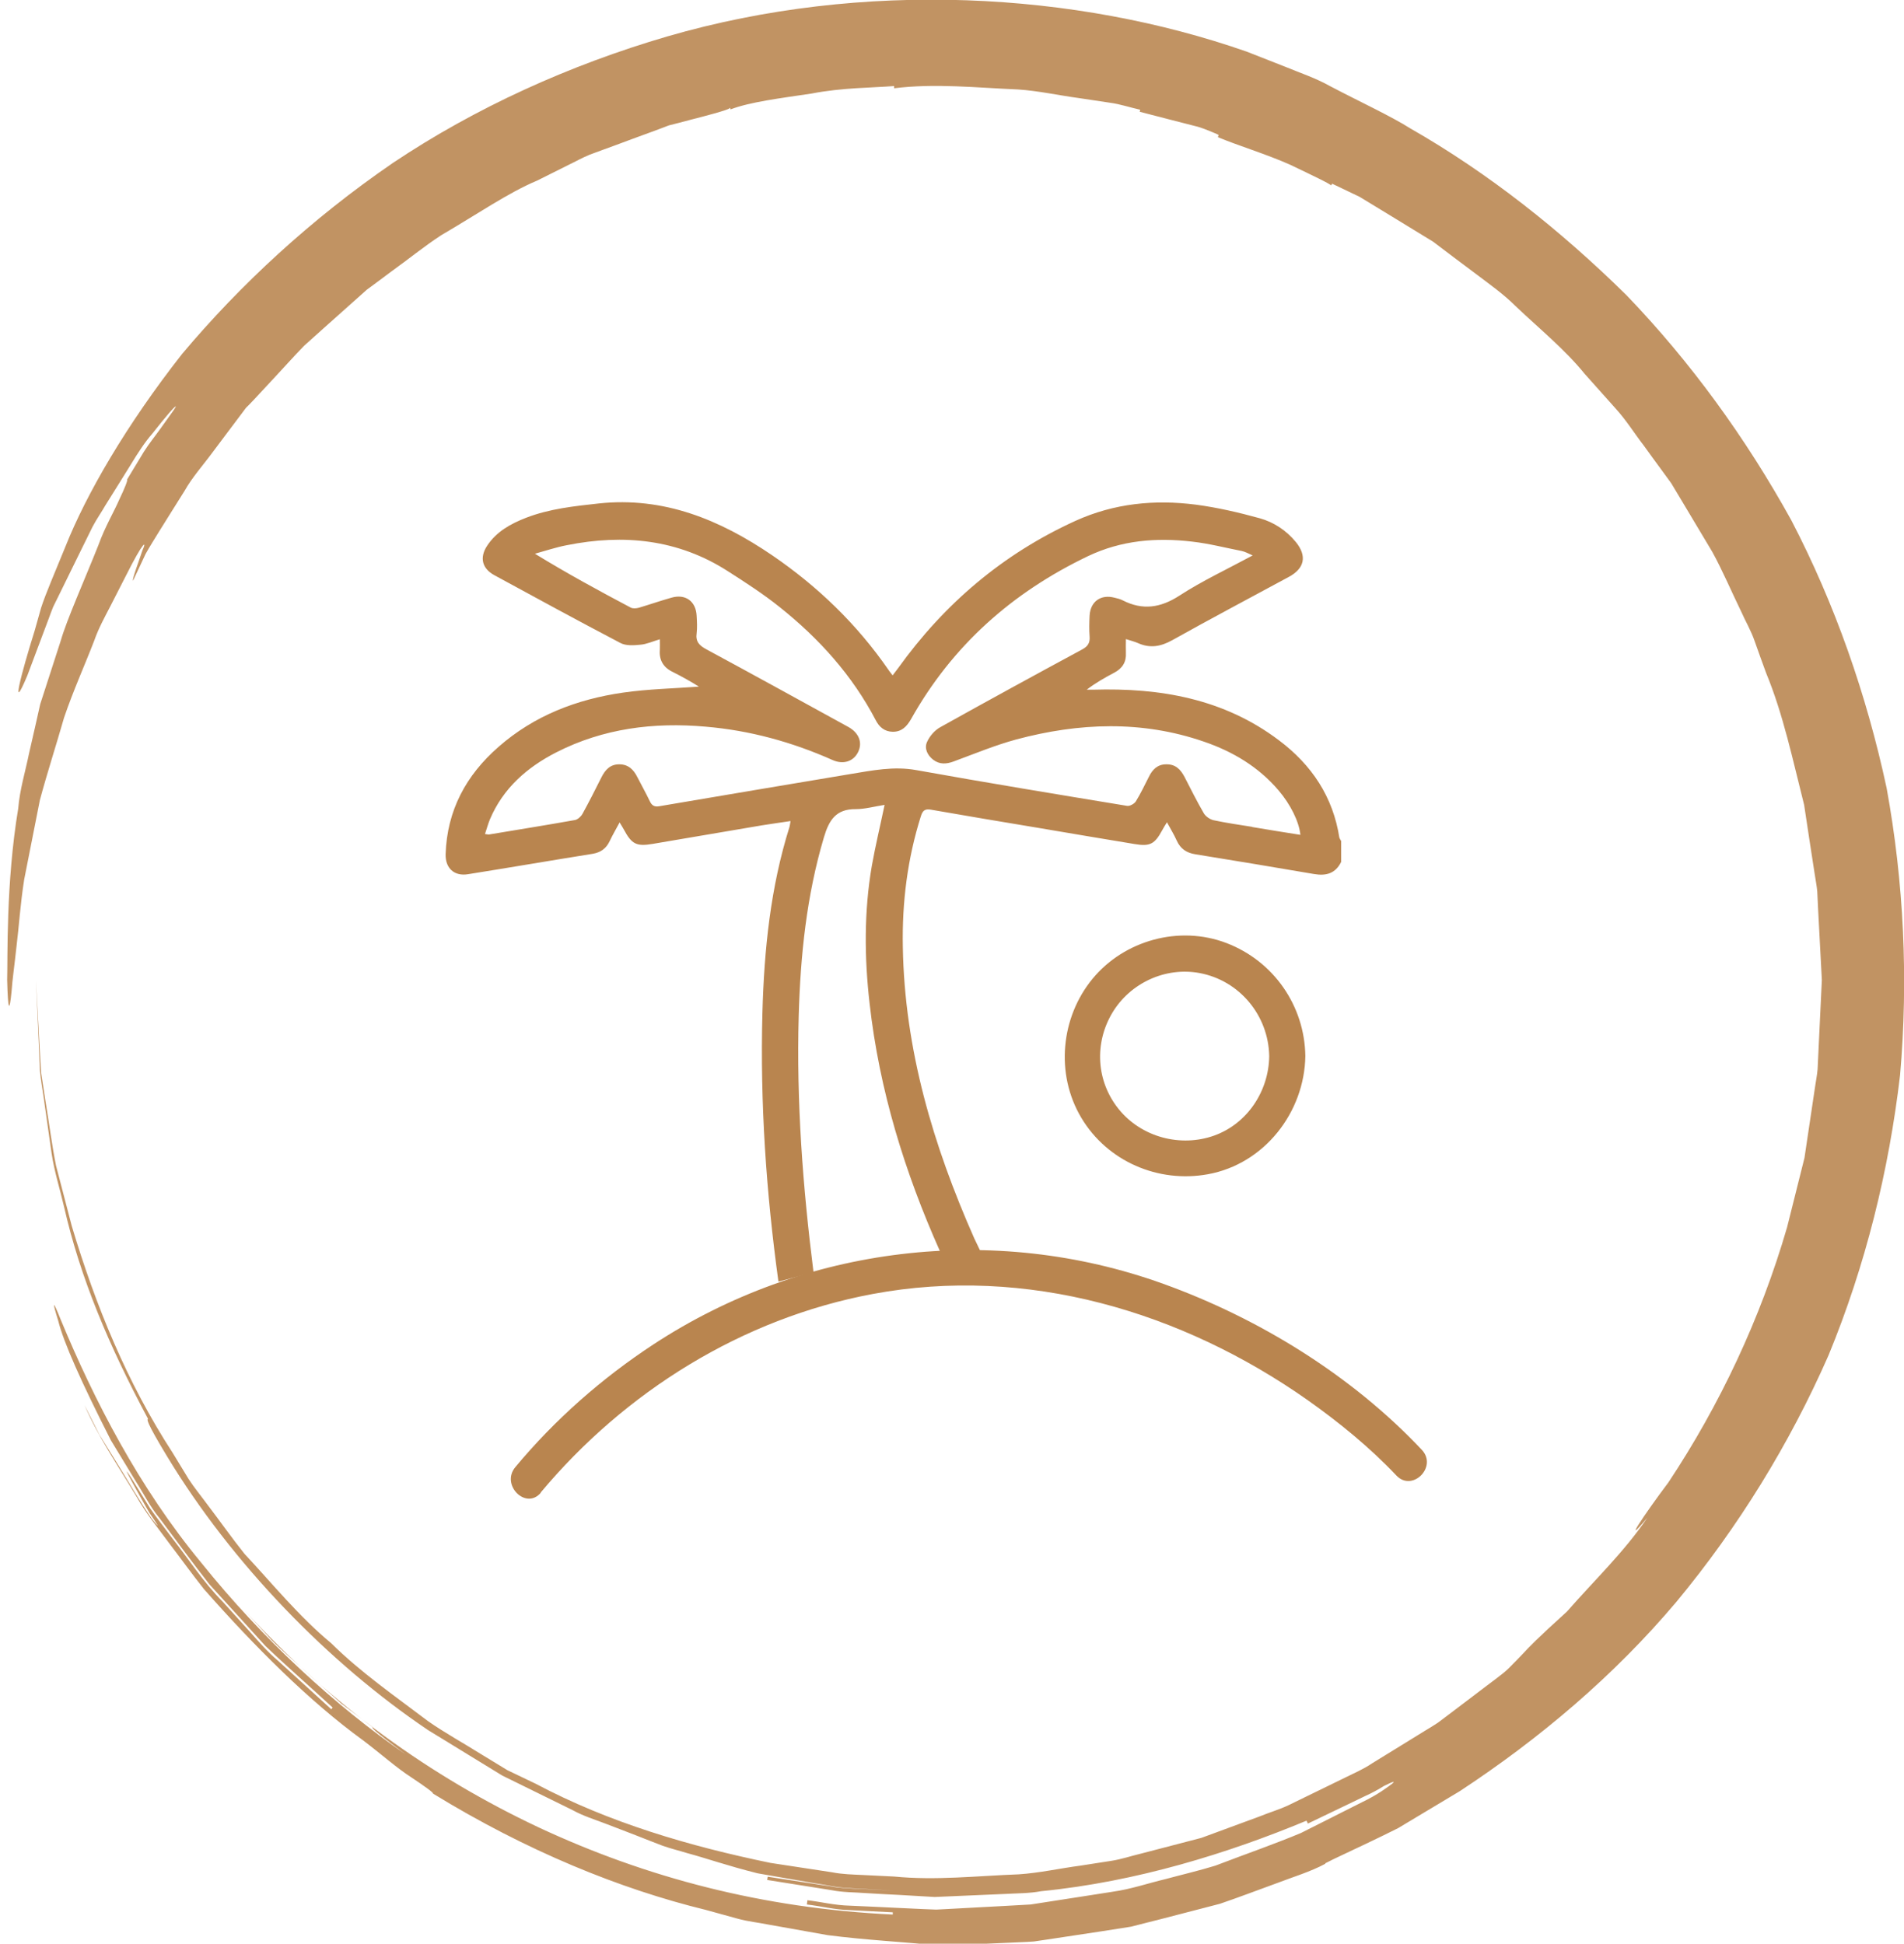
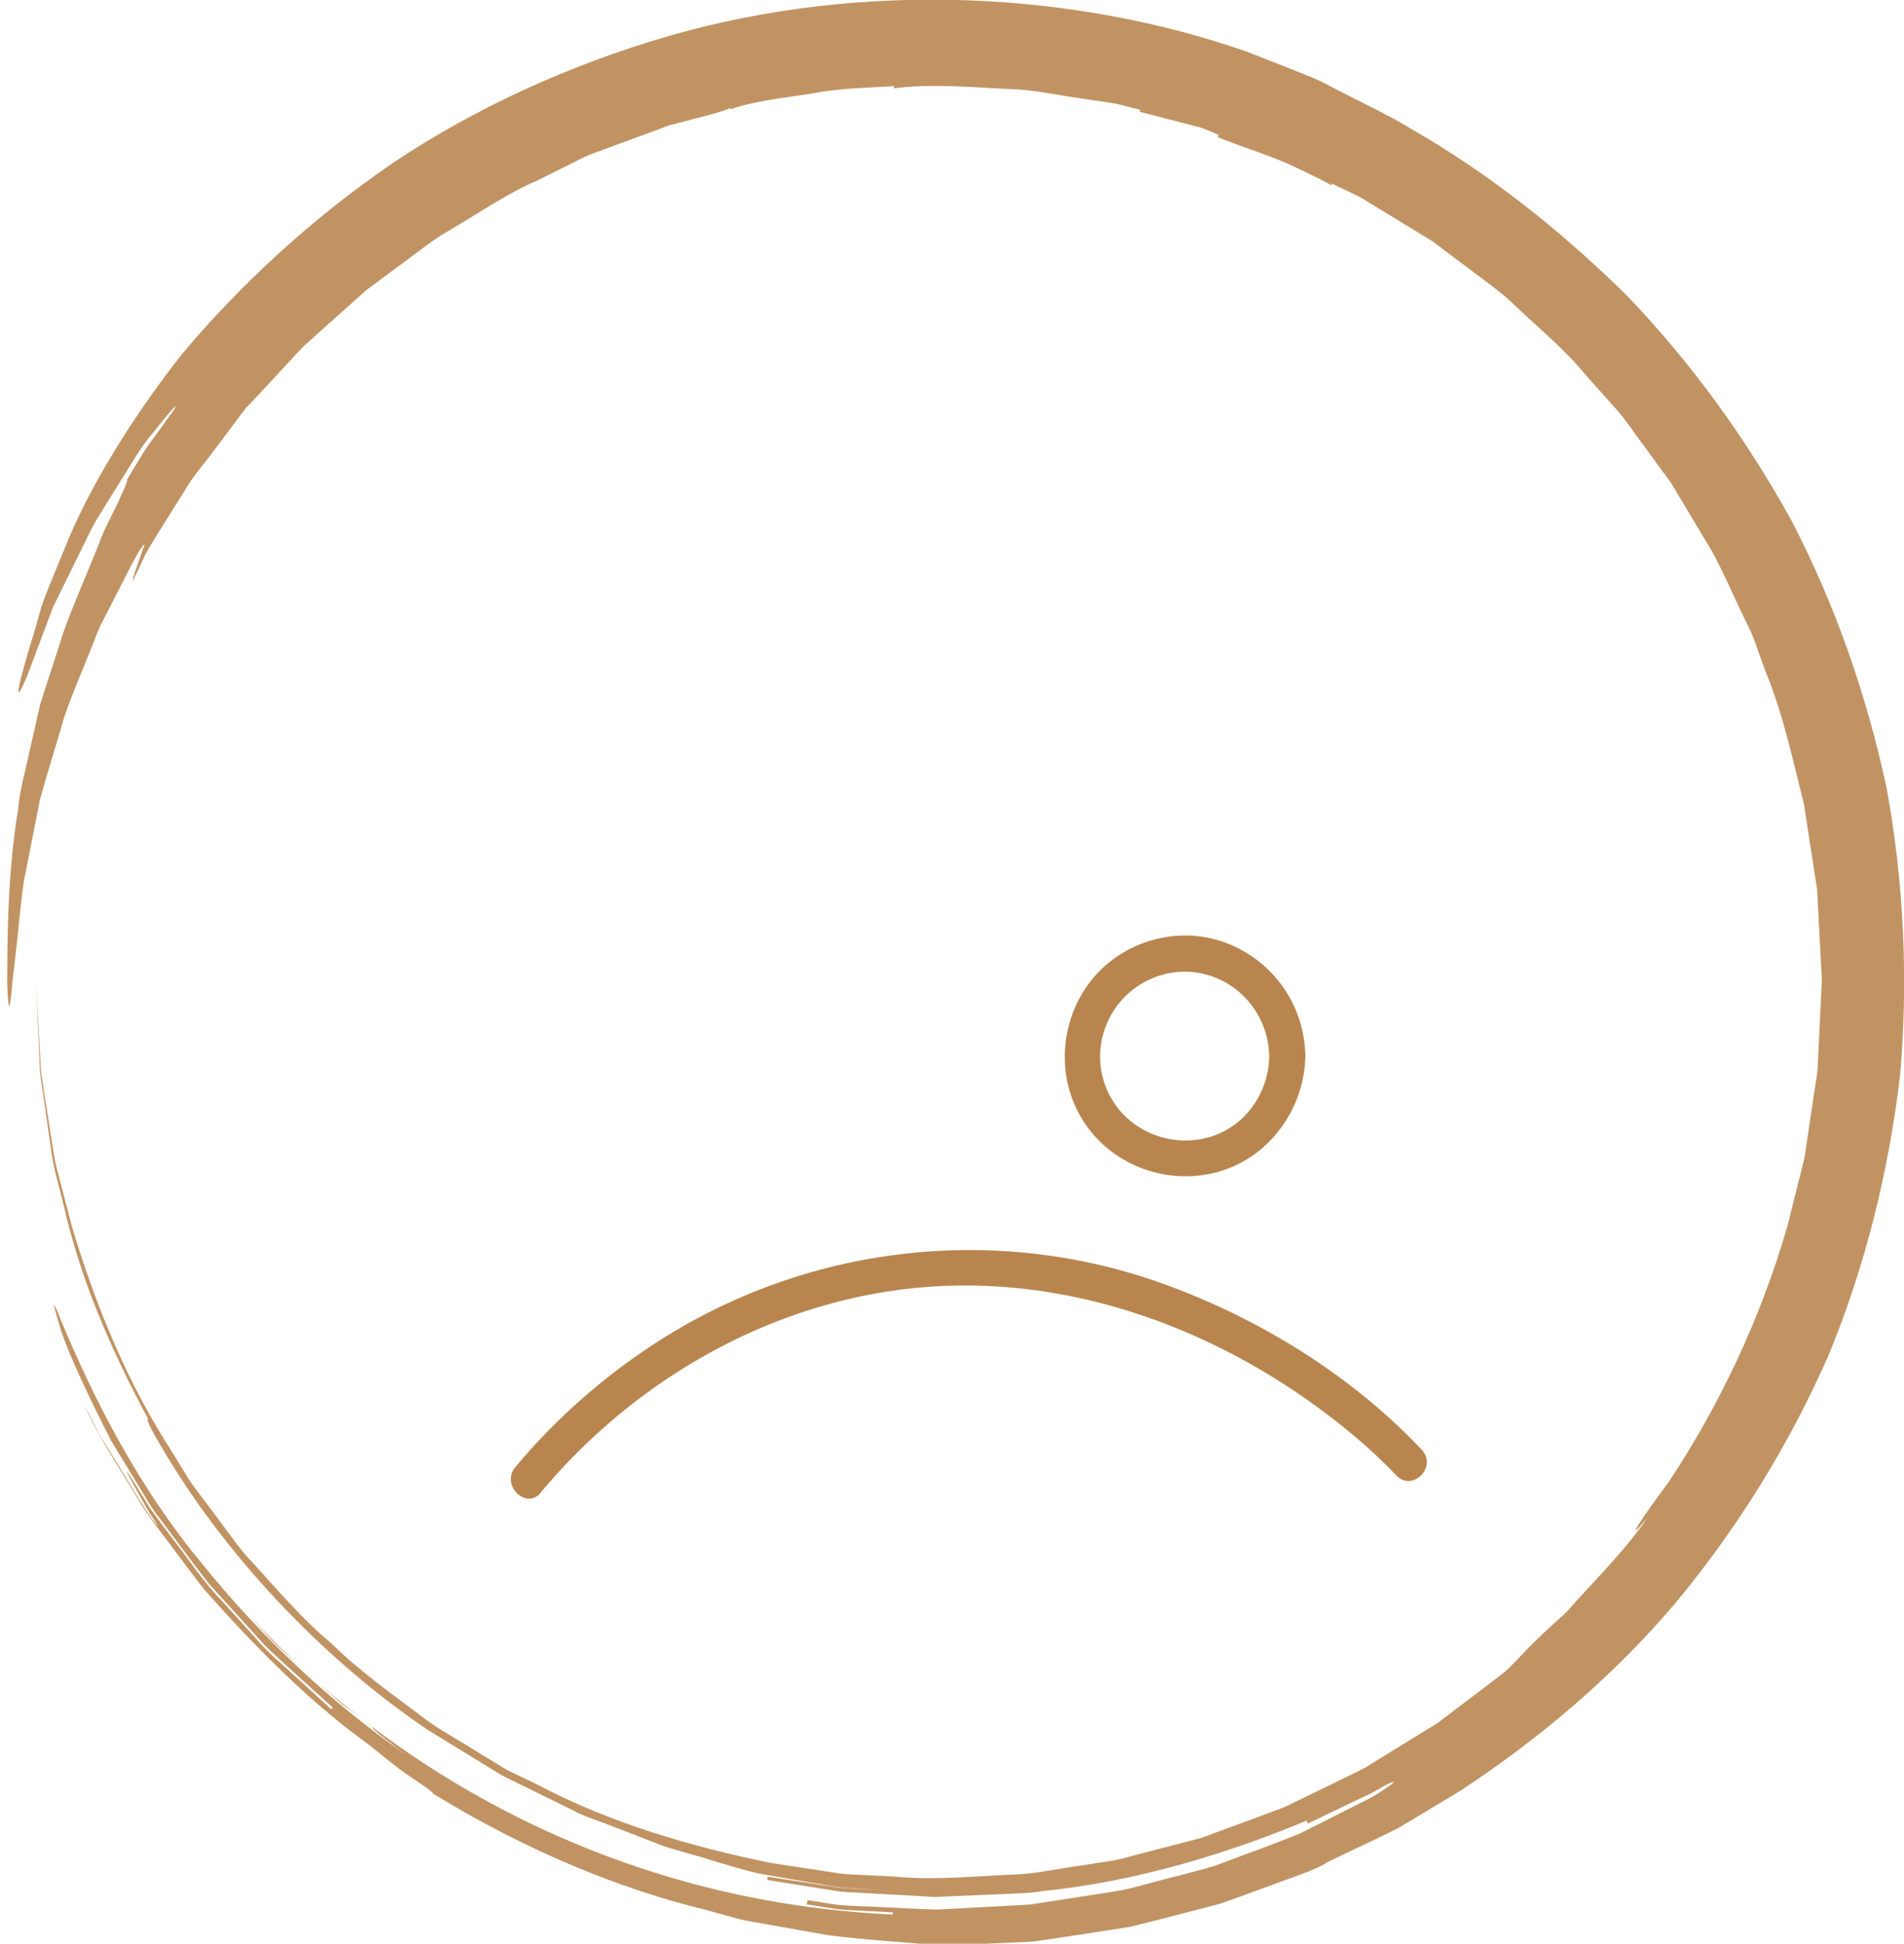
<svg xmlns="http://www.w3.org/2000/svg" id="Capa_2" viewBox="0 0 111.73 114.08">
  <defs>
    <style>.cls-1{fill:#b9854f;}.cls-2{fill:#c19363;}</style>
  </defs>
  <g id="SECCIÓN_3">
    <path class="cls-2" d="M77.76,109.3c-.3.14-.59.29-.89.42l-.92.34-1.84.67c-1.23.44-2.44.94-3.72,1.22,1.36-.28,2.65-.82,3.97-1.28,1.31-.48,2.65-.89,3.89-1.55,1.26-.6,2.54-1.19,3.79-1.82l3.62-2.17c4.7-3.09,9.06-6.78,12.72-11.12,3.62-4.37,6.63-9.25,8.92-14.46,2.17-5.27,3.54-10.82,4.2-16.45.49-5.65.22-11.32-.79-16.85-1.18-5.49-3.03-10.79-5.59-15.71-2.68-4.85-5.92-9.31-9.68-13.22-3.86-3.8-8.09-7.16-12.69-9.79-1.12-.71-2.92-1.54-4.69-2.47-.87-.49-1.82-.8-2.66-1.15-.85-.33-1.62-.64-2.24-.88-10.01-3.5-22.47-4.24-34.01-.89-5.74,1.68-11.25,4.18-16.09,7.42-4.8,3.29-8.97,7.16-12.38,11.22-3.28,4.18-5.62,8.23-6.84,11.3-.62,1.53-1.15,2.73-1.43,3.6-.24.86-.38,1.35-.38,1.35-.79,2.52-1.44,5.03-.43,2.63.23-.61.5-1.33.8-2.13.15-.4.31-.82.47-1.25.08-.22.16-.44.25-.66.1-.21.21-.43.32-.65.43-.87.87-1.78,1.32-2.69.22-.45.45-.91.67-1.36.23-.44.52-.85.76-1.27.51-.82,1.01-1.61,1.46-2.34.44-.73.86-1.37,1.29-1.86.8-1.02,1.33-1.63,1.38-1.6.01,0-.07.15-.24.38-.17.23-.4.56-.68.95-.28.4-.64.83-.96,1.34-.31.52-.65,1.07-.98,1.62.05.03-.13.49-.46,1.18-.3.7-.84,1.6-1.22,2.66-.83,2.09-1.87,4.41-2.22,5.64-.2.62-.64,1.97-1.2,3.71-.2.89-.42,1.88-.66,2.91-.21,1.04-.54,2.1-.63,3.21-.73,4.38-.61,8.81-.65,10.06.05,1.9.14,1.9.26.67.04-.62.17-1.52.29-2.64.14-1.12.22-2.46.45-3.92.29-1.45.6-3.03.92-4.66.43-1.6.96-3.23,1.42-4.84.54-1.59,1.22-3.09,1.77-4.52.25-.72.61-1.37.93-1.99.32-.62.62-1.21.9-1.76,1.1-2.2,1.26-2.1,1-1.55-.19.59-.63,1.73-.55,1.78.26-.55.5-1.07.73-1.56.26-.47.54-.9.8-1.33.52-.84,1.01-1.61,1.49-2.38.45-.8,1.07-1.48,1.65-2.27.59-.79,1.23-1.64,1.96-2.61,0,0,.17-.16.45-.46.28-.3.69-.74,1.19-1.28.51-.54,1.09-1.2,1.77-1.9.73-.65,1.53-1.38,2.38-2.13.42-.38.86-.77,1.3-1.16.48-.35.96-.71,1.44-1.07.98-.7,1.93-1.48,2.93-2.13,2.06-1.2,3.94-2.5,5.62-3.2,0,0,.54-.27,1.9-.95.34-.16.72-.38,1.18-.57.47-.17.99-.37,1.58-.58.59-.22,1.23-.46,1.95-.72.36-.13.73-.27,1.12-.42.4-.1.83-.21,1.27-.33,2.35-.6,2.34-.67,2.32-.73q.01.06.03.12c1.15-.44,2.96-.66,4.76-.93,1.79-.35,3.62-.34,4.84-.44v.13c2.42-.3,4.85-.03,7.27.07,1.21.08,2.4.35,3.6.51l1.8.27c.6.08,1.18.28,1.77.41q-.01.06-.03.12c1.17.3,2.34.61,3.22.83.44.1.79.27,1.03.36.25.1.38.16.38.18q-.02.06-.04.12c1.11.47,2.85,1,4.22,1.61,1.36.65,2.45,1.17,2.42,1.23q.03-.06.06-.11c.54.26,1.08.52,1.61.77.5.3.99.6,1.48.9.97.59,1.91,1.17,2.83,1.73.86.65,1.69,1.28,2.51,1.89.82.62,1.63,1.19,2.33,1.89,1.42,1.35,2.89,2.54,4.06,3.98.62.69,1.22,1.37,1.83,2.05.61.67,1.09,1.45,1.64,2.16.35.49.71.98,1.07,1.47l.54.74.48.8c.63,1.06,1.28,2.14,1.93,3.23.61,1.11,1.11,2.3,1.68,3.47.26.59.6,1.16.81,1.78.22.62.44,1.24.67,1.86,1.01,2.45,1.56,5.1,2.23,7.74.2,1.35.41,2.7.62,4.06.05.34.12.68.15,1.02l.05,1.04.11,2.08.11,2.08-.1,2.09-.1,2.1-.05,1.05c-.03.35-.1.69-.15,1.04l-.62,4.16c-.34,1.36-.68,2.72-1.02,4.07-1.56,5.37-3.96,10.45-6.96,14.97-1.44,1.92-2.79,3.94-1.24,2.08-1.36,2.01-3.13,3.69-4.72,5.51-1.79,1.62-2.21,2.07-2.62,2.51-.21.22-.42.44-.8.82-.38.37-1.01.8-1.97,1.54l-1.45,1.1-.73.55c-.25.17-.51.32-.77.48l-3.1,1.91c-.5.34-1.07.58-1.61.85l-1.64.8-1.64.8c-.55.26-1.14.43-1.7.66l-3.42,1.26-3.53.92c-.59.14-1.17.34-1.77.43l-1.8.28c-1.21.16-2.4.43-3.62.51-2.43.09-4.87.37-7.3.13l-1.83-.09c-.61-.03-1.22-.04-1.82-.16l-3.61-.55c-4.75-.98-9.48-2.36-13.79-4.65l-1.65-.79-1.56-.95c-1.03-.65-2.1-1.23-3.1-1.93-1.94-1.47-3.95-2.86-5.69-4.58-1.88-1.56-3.42-3.46-5.08-5.24-.76-.95-1.46-1.95-2.2-2.92-.36-.49-.75-.96-1.08-1.47l-.95-1.56c-2.66-4.09-4.52-8.65-5.91-13.3l-.92-3.53c-.24-1.19-.39-2.4-.59-3.6l-.28-1.81c-.05-.61-.07-1.22-.11-1.82l-.2-3.65c.05,1.22.11,2.4.16,3.55.02.58.05,1.15.07,1.71.05.56.15,1.11.23,1.66.16,1.1.31,2.17.46,3.24.16,1.07.49,2.09.73,3.13.95,4.17,2.63,8.15,4.93,12.45-.06.03-.16.09,1.11,2.19,3.81,6.3,9.48,12.14,15.33,16.08,1.5.92,2.96,1.81,4.34,2.66,1.46.72,2.84,1.4,4.13,2.03.63.35,1.3.55,1.92.79.62.24,1.21.46,1.77.68.56.22,1.09.43,1.59.62.5.18.99.29,1.43.43,1.19.32,2.35.74,4.15,1.19.92.16,1.98.35,3.27.57.65.09,1.35.27,2.13.3.78.04,1.63.09,2.56.14l-1.85-.09c-.62-.03-1.24-.04-1.85-.16l-3.67-.56c-.01.06-.03.19-.03.19,1.23.19,2.49.4,3.78.6.64.13,1.31.12,1.98.17.67.04,1.34.08,2.02.11.68.04,1.36.08,2.05.12.69-.03,1.38-.06,2.07-.09.69-.03,1.39-.06,2.09-.09.7-.04,1.4-.03,2.09-.16,5.58-.55,10.98-2.23,15.57-4.14,0,0,.05.11.08.17l2.25-1.08,1.12-.54c.38-.17.75-.37,1.1-.59.56-.28.69-.3.45-.11-.24.18-.81.62-1.75,1.07-.94.47-2.15,1.08-3.57,1.8-1.47.62-3.2,1.22-5.03,1.92-.94.29-1.93.52-2.93.79-1.01.24-2.02.59-3.09.74-1.06.17-2.13.33-3.21.5l-1.61.25c-.54.03-1.08.06-1.61.09-1.07.06-2.13.11-3.16.17l-.77.04c-.26-.01-.51-.02-.76-.03-.5-.02-1-.05-1.49-.07-.98-.05-1.92-.09-2.81-.13-.9-.02-1.72-.23-2.5-.32,0,.06-.03.19-.03.25.84.1,1.66.31,2.51.33l2.53.13v.13c-7.61-.36-14.48-2.17-20.79-5.12-6.3-2.97-12.09-7.1-17.23-12.71.43.47.96,1.06,1.55,1.7.61.62,1.34,1.24,2.04,1.88.71.64,1.41,1.28,2.06,1.86.7.52,1.33,1,1.84,1.38-.04.05-.08.1,1.96,1.62-4.19-2.89-8.43-6.8-12.01-11.26-3.66-4.42-6.3-9.57-8.24-14.25-.47-1.18-.53-1.16-.15.06.31,1.25,1.35,3.59,3.09,7.01.5.82.98,1.61,1.44,2.37.48.75.86,1.53,1.4,2.18,1.01,1.34,1.95,2.64,2.94,3.9,1.08,1.18,2.15,2.37,3.28,3.61,1.21,1.16,2.54,2.32,3.95,3.62l-.08.1c-.95-.86-2.01-1.84-3.14-2.86-.58-.49-1.1-1.08-1.62-1.67-.53-.59-1.07-1.18-1.61-1.78-1.13-1.14-2-2.5-2.94-3.7-.45-.61-.91-1.19-1.32-1.78-.37-.6-.73-1.18-1.07-1.73-.69-1.08-.07.04.56,1.17.16.28.32.56.46.81.16.23.29.43.38.57.18.27.16.28-.24-.22-.74-1.06-1.36-2.19-2.05-3.28l-1.02-1.65c-.29-.57-.58-1.15-.87-1.73.76,1.79,1.95,3.53,3.07,5.4.53.95,1.24,1.81,1.9,2.71.68.89,1.34,1.81,2.04,2.69,2.98,3.38,6.19,6.59,9.33,8.87,1.03.78,2,1.64,2.81,2.16.81.54,1.33.91,1.3.97,5.51,3.38,10.98,5.6,16.02,6.83.63.17,1.24.34,1.85.51.61.17,1.23.23,1.82.35,1.2.21,2.36.42,3.48.62,2.26.29,4.37.39,6.33.59.65,0,1.96-.04,3.67-.12.43-.02.88-.04,1.36-.06.24-.01.48-.02.73-.04.25-.04.5-.07.75-.11,1.02-.15,2.11-.32,3.24-.49.57-.09,1.14-.18,1.72-.27.57-.15,1.15-.29,1.73-.44,1.16-.3,2.33-.6,3.47-.9,1.12-.38,2.21-.8,3.26-1.18,1.04-.4,2.06-.7,2.93-1.17Z" />
    <g id="m8TO4Q">
-       <path class="cls-1" d="M78.6,49.19c-.37-2.42-1.63-4.3-3.55-5.74-3.23-2.44-6.97-3.09-10.91-2.97-.12,0-.24,0-.37,0,.52-.4,1.07-.71,1.62-1,.47-.25.71-.62.68-1.16-.01-.25,0-.5,0-.81.31.1.52.15.72.24.7.31,1.32.2,1.99-.17,2.27-1.27,4.56-2.48,6.85-3.72.93-.5,1.08-1.23.41-2.05-.56-.68-1.29-1.16-2.11-1.39-1.23-.34-2.48-.63-3.75-.8-2.43-.31-4.8-.08-7.07.95-4.26,1.94-7.69,4.86-10.41,8.65-.1.13-.2.26-.32.42-.1-.14-.18-.22-.24-.32-1.85-2.68-4.15-4.9-6.83-6.73-3.07-2.09-6.36-3.45-10.18-3.04-1.45.16-2.89.31-4.26.84-.9.35-1.74.81-2.29,1.65-.45.69-.29,1.33.43,1.72,2.46,1.34,4.92,2.68,7.4,3.98.32.17.78.14,1.17.1.36-.03.71-.19,1.14-.32,0,.26.01.44,0,.62-.05.62.22,1.05.78,1.31.29.14.57.3.86.46.24.13.47.28.65.39-1.49.11-2.98.14-4.44.35-2.72.39-5.23,1.35-7.32,3.19-1.9,1.66-3.02,3.73-3.1,6.3-.02.82.51,1.3,1.31,1.17,2.45-.39,4.89-.81,7.33-1.2.46-.08.78-.31.98-.73.17-.36.37-.7.59-1.11.11.19.19.3.25.42.46.86.74,1,1.69.84,2.14-.36,4.28-.73,6.42-1.09.54-.09,1.09-.16,1.67-.25-.03.18-.04.26-.06.34-1.12,3.56-1.49,7.23-1.59,10.92-.14,5.28.22,10.54.94,15.77.69-.18,1.38-.36,2.06-.54-.63-5-1.01-10.02-.87-15.06.1-3.54.46-7.05,1.48-10.48.3-1.01.71-1.66,1.86-1.65.55,0,1.11-.16,1.7-.25-.26,1.24-.54,2.4-.75,3.58-.46,2.68-.44,5.38-.13,8.08.57,5.08,2.06,9.9,4.13,14.54.82,0,1.64.05,2.46.18-.15-.31-.3-.63-.45-.94-2.41-5.45-4.09-11.09-4.19-17.1-.05-2.62.27-5.18,1.06-7.68.1-.31.22-.44.58-.38,2.1.37,4.21.72,6.31,1.07,1.89.32,3.77.64,5.66.95.9.15,1.17,0,1.61-.81.07-.14.16-.27.28-.47.22.41.42.73.57,1.07.22.49.58.73,1.1.81,2.33.38,4.65.76,6.97,1.16.71.12,1.25-.04,1.58-.71v-1.23c-.03-.06-.08-.12-.09-.18ZM73.48,48.53c-.76-.12-1.52-.23-2.27-.39-.21-.05-.46-.22-.57-.41-.4-.69-.76-1.41-1.13-2.13-.23-.44-.53-.75-1.07-.74-.51,0-.81.3-1.02.73-.25.49-.48.98-.77,1.45-.09.14-.35.28-.5.26-4.13-.68-8.26-1.36-12.38-2.1-1.32-.24-2.58.02-3.86.23-3.74.62-7.48,1.26-11.22,1.89-.29.05-.44-.04-.56-.3-.23-.48-.49-.94-.73-1.41-.22-.44-.53-.75-1.06-.75-.54,0-.83.33-1.05.77-.36.72-.72,1.43-1.11,2.14-.09.16-.28.33-.44.36-1.68.3-3.37.57-5.05.85-.05,0-.1-.01-.23-.03.1-.3.18-.59.29-.86.77-1.82,2.17-3.05,3.89-3.93,2.76-1.41,5.72-1.78,8.77-1.51,2.59.22,5.07.9,7.45,1.96.63.28,1.22.08,1.49-.46.28-.56.06-1.14-.58-1.49-2.77-1.52-5.54-3.05-8.32-4.55-.41-.22-.64-.45-.57-.94.04-.34.02-.68,0-1.03-.04-.85-.66-1.3-1.48-1.06-.64.18-1.27.4-1.91.59-.15.04-.35.06-.48-.01-1.87-.99-3.73-2-5.62-3.16.62-.17,1.24-.38,1.87-.5,3.34-.67,6.54-.35,9.46,1.53,1.03.66,2.07,1.33,3.03,2.1,2.31,1.84,4.26,4,5.64,6.64.21.41.52.67,1,.68.53,0,.82-.31,1.07-.74,2.42-4.32,5.94-7.44,10.39-9.57,1.95-.93,4.01-1.1,6.11-.85.98.11,1.94.36,2.91.55.19.04.37.14.64.26-1.5.81-2.96,1.49-4.3,2.36-1.11.72-2.16.87-3.32.28-.15-.08-.32-.12-.49-.16-.8-.21-1.41.22-1.46,1.05-.02.41-.03.82,0,1.23.03.38-.11.58-.44.76-2.78,1.5-5.56,3.02-8.32,4.56-.33.18-.63.53-.78.87-.17.37.02.78.36,1.04.38.29.78.26,1.21.1,1.22-.45,2.42-.95,3.67-1.29,3.67-.98,7.36-1.13,11.01.13,1.69.58,3.19,1.47,4.37,2.85.71.83,1.21,1.84,1.29,2.62-.95-.15-1.89-.3-2.83-.46Z" />
-     </g>
+       </g>
    <path class="cls-1" d="M31.72,87.61c4.96-5.94,11.84-10.23,19.48-11.66,9.03-1.69,18.14,1.02,25.54,6.23,1.85,1.31,3.64,2.77,5.2,4.42.93.99,2.43-.5,1.5-1.5-4.11-4.37-9.57-7.73-15.18-9.75-9.96-3.59-21.08-2.24-29.92,3.56-3.03,1.99-5.78,4.41-8.1,7.2-.87,1.04.62,2.54,1.5,1.5h0Z" />
    <path class="cls-1" d="M74.48,62c-.03,2.04-1.28,3.95-3.23,4.65s-4.26.11-5.6-1.55-1.43-3.89-.38-5.65,3.12-2.71,5.12-2.34c2.36.44,4.05,2.5,4.09,4.88.02,1.36,2.13,1.36,2.12,0-.04-2.96-1.86-5.58-4.63-6.64s-6-.16-7.86,2.1-2.19,5.58-.66,8.15,4.52,3.85,7.43,3.32c3.31-.6,5.67-3.63,5.72-6.94.02-1.36-2.1-1.36-2.12,0Z" />
  </g>
</svg>